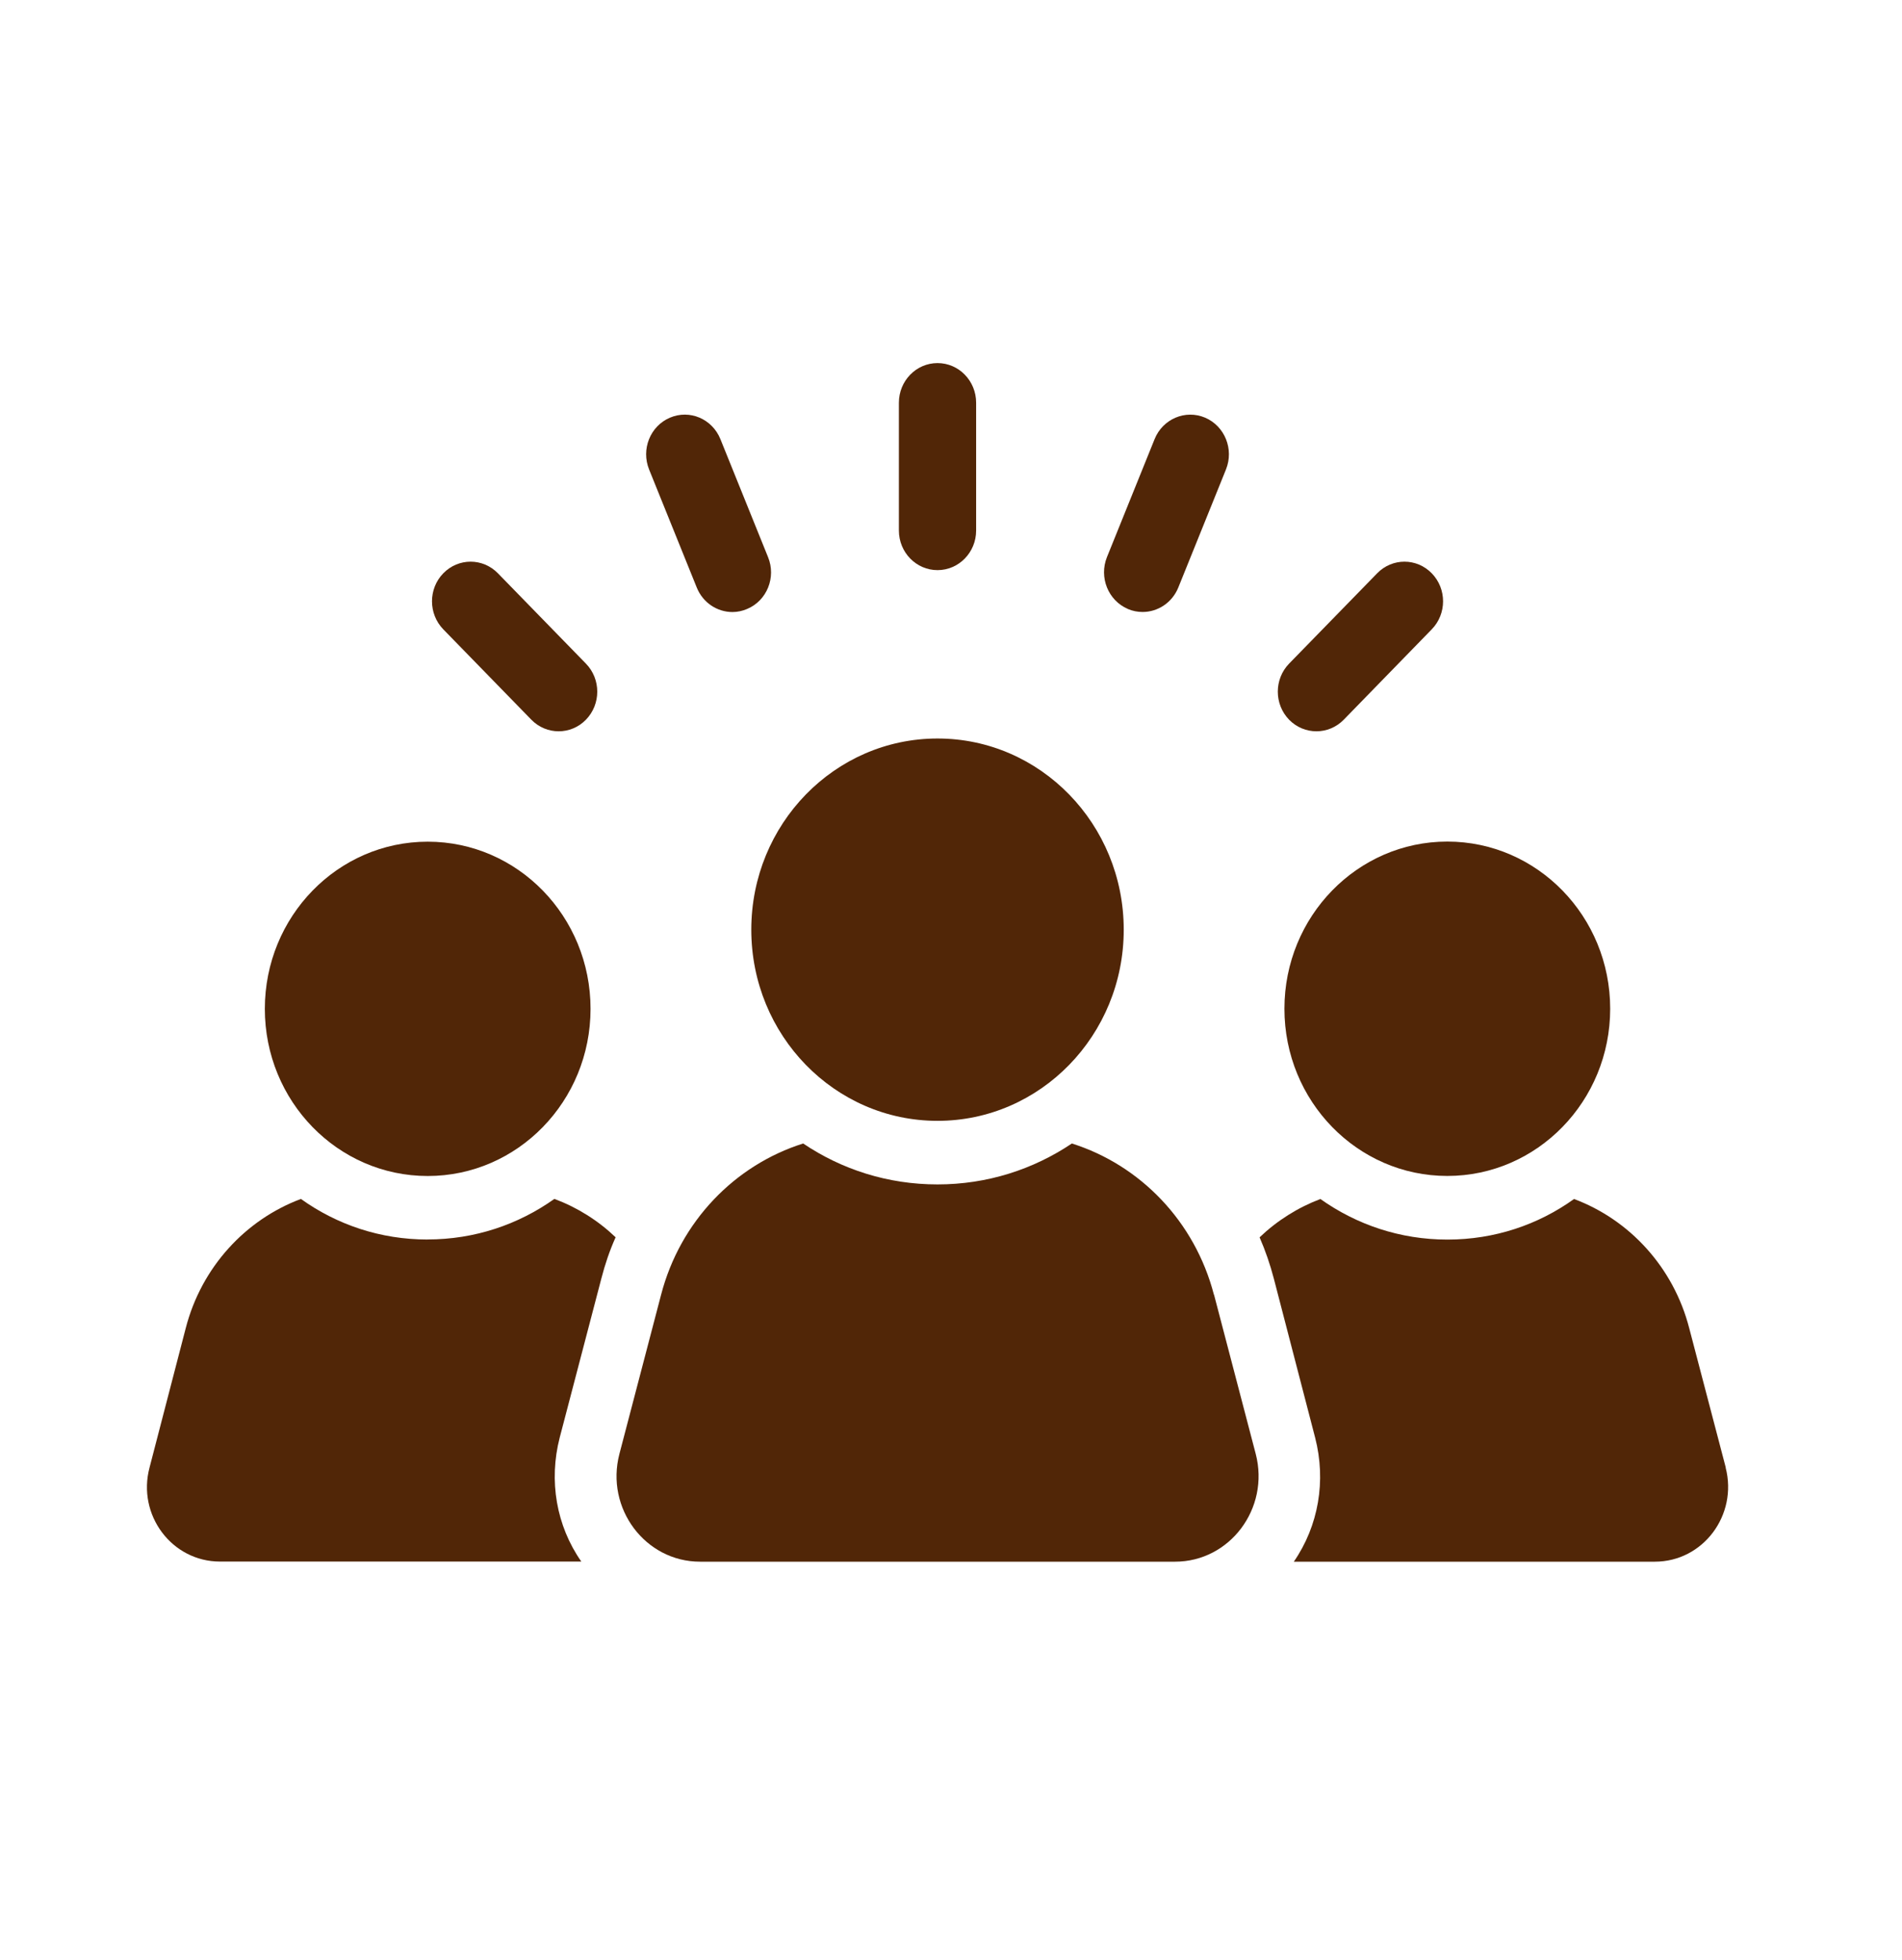
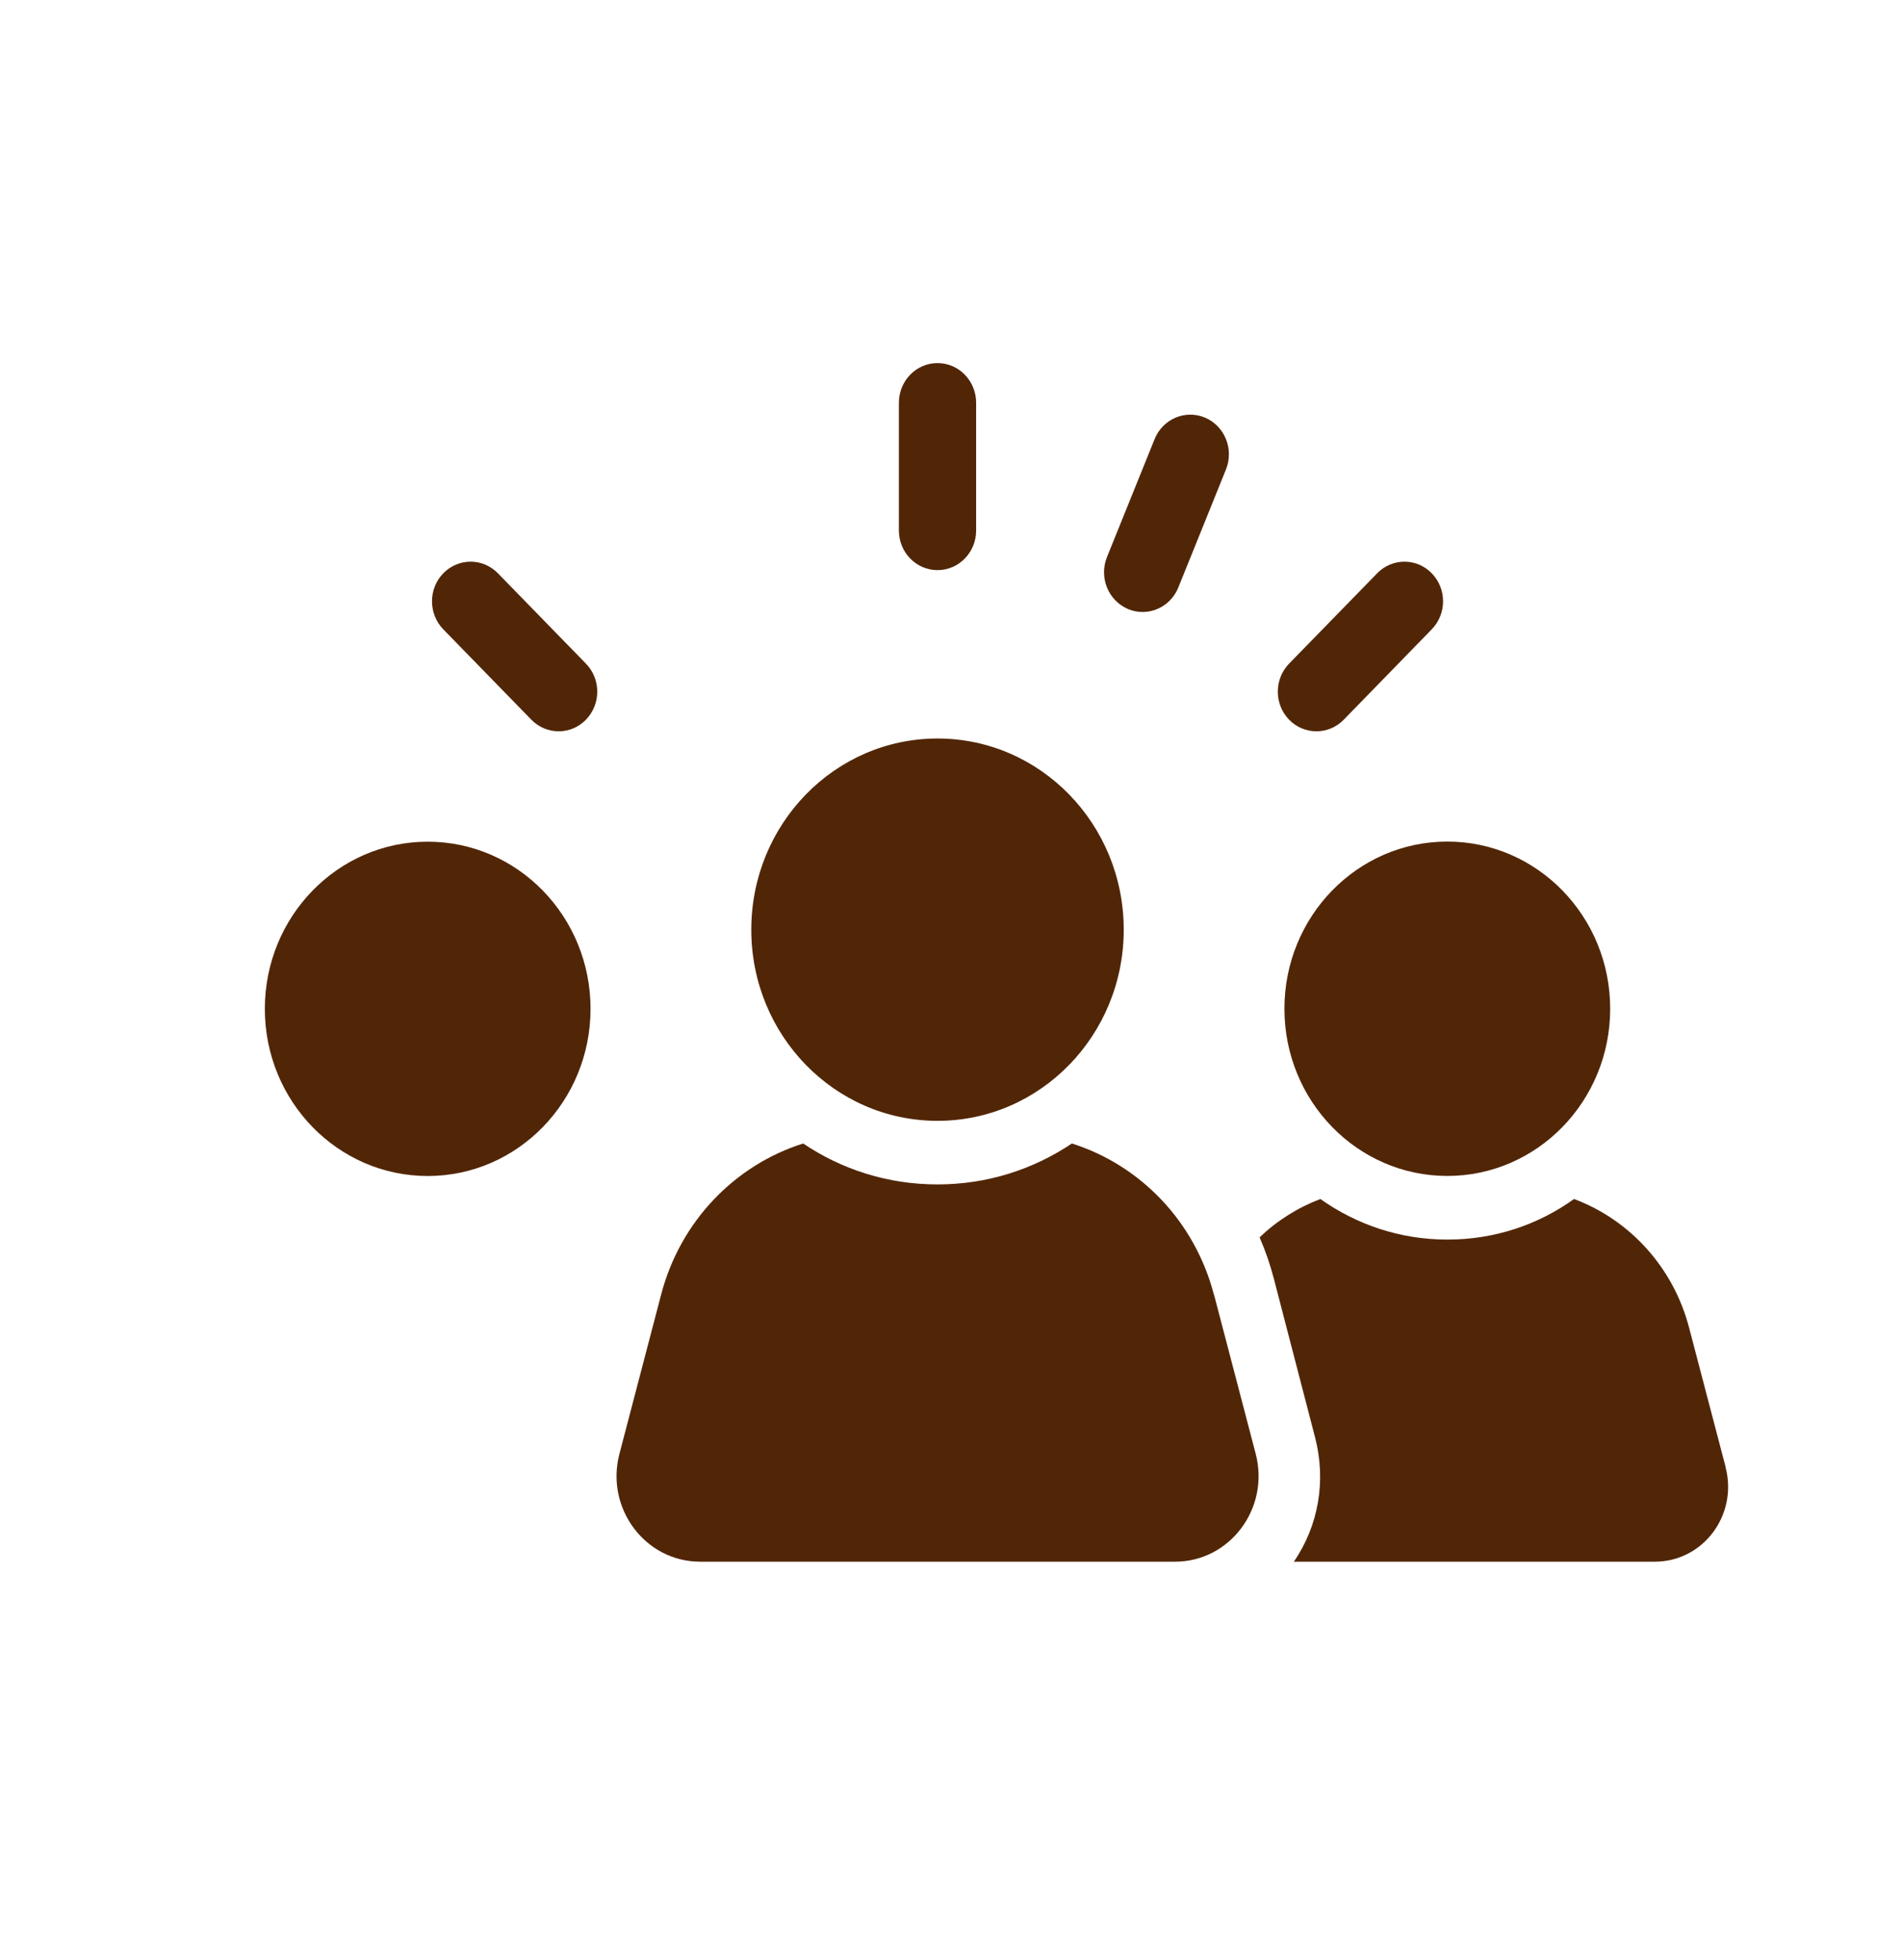
<svg xmlns="http://www.w3.org/2000/svg" width="33" height="34" viewBox="0 0 33 34" fill="none">
-   <path d="M7.419 21.504C6.598 21.504 5.844 21.246 5.221 20.8C4.262 21.158 3.495 21.982 3.222 23.044L2.595 25.458C2.375 26.282 2.981 27.091 3.817 27.091H10.086C9.652 26.47 9.518 25.689 9.711 24.94L10.434 22.179C10.498 21.931 10.578 21.695 10.681 21.465C10.375 21.173 10.017 20.948 9.619 20.799C8.992 21.245 8.236 21.503 7.416 21.503L7.419 21.504Z" fill="#512607" />
  <path d="M7.421 20.402C8.982 20.402 10.246 19.103 10.246 17.502C10.246 15.899 8.981 14.602 7.421 14.602C5.859 14.602 4.595 15.901 4.595 17.502C4.595 19.104 5.86 20.402 7.421 20.402Z" fill="#512607" />
  <path d="M29.942 25.459L29.309 23.045C29.036 21.983 28.269 21.159 27.31 20.801C26.689 21.247 25.933 21.505 25.113 21.505C24.293 21.505 23.538 21.247 22.909 20.801C22.518 20.949 22.159 21.175 21.854 21.466C21.955 21.697 22.036 21.934 22.101 22.181L22.818 24.942C23.011 25.69 22.877 26.471 22.448 27.093H28.712C29.548 27.093 30.154 26.285 29.94 25.46L29.942 25.459Z" fill="#512607" />
  <path d="M27.937 17.5C27.937 19.102 26.672 20.401 25.111 20.401C23.55 20.401 22.285 19.102 22.285 17.5C22.285 15.899 23.55 14.6 25.111 14.6C26.672 14.6 27.937 15.899 27.937 17.5Z" fill="#512607" />
  <path d="M21.062 22.462C20.73 21.186 19.781 20.212 18.597 19.838C17.927 20.288 17.128 20.548 16.266 20.548C15.403 20.548 14.604 20.289 13.935 19.838C12.751 20.212 11.802 21.186 11.47 22.462L10.747 25.223C10.5 26.169 11.197 27.093 12.146 27.093H20.388C21.337 27.093 22.033 26.169 21.787 25.223L21.064 22.462H21.062Z" fill="#512607" />
  <path d="M16.266 19.445C18.051 19.445 19.497 17.96 19.497 16.129C19.497 14.298 18.051 12.812 16.266 12.812C14.482 12.812 13.035 14.297 13.035 16.129C13.035 17.96 14.481 19.445 16.266 19.445Z" fill="#512607" />
  <path d="M9.219 12.486C9.35 12.62 9.521 12.687 9.693 12.687C9.864 12.687 10.036 12.62 10.166 12.486C10.428 12.217 10.428 11.782 10.166 11.513L8.639 9.946C8.377 9.677 7.953 9.677 7.691 9.946C7.43 10.214 7.43 10.649 7.691 10.918L9.219 12.486Z" fill="#512607" />
-   <path d="M12.089 10.193C12.196 10.458 12.445 10.618 12.708 10.618C12.794 10.618 12.881 10.6 12.964 10.564C13.306 10.42 13.469 10.017 13.326 9.666L12.499 7.618C12.357 7.267 11.966 7.1 11.624 7.246C11.282 7.391 11.12 7.794 11.262 8.145L12.089 10.193Z" fill="#512607" />
  <path d="M16.266 9.891C16.636 9.891 16.936 9.583 16.936 9.204V6.987C16.936 6.607 16.636 6.299 16.266 6.299C15.896 6.299 15.596 6.607 15.596 6.987V9.204C15.596 9.583 15.896 9.891 16.266 9.891Z" fill="#512607" />
  <path d="M19.568 10.565C19.652 10.601 19.739 10.617 19.825 10.617C20.087 10.617 20.337 10.457 20.444 10.192L21.271 8.144C21.412 7.793 21.25 7.392 20.909 7.246C20.567 7.101 20.175 7.267 20.033 7.617L19.206 9.665C19.065 10.016 19.227 10.418 19.568 10.564V10.565Z" fill="#512607" />
  <path d="M22.84 12.687C23.012 12.687 23.183 12.62 23.314 12.486L24.841 10.918C25.103 10.649 25.103 10.214 24.841 9.946C24.58 9.677 24.155 9.677 23.894 9.946L22.366 11.513C22.105 11.782 22.105 12.217 22.366 12.486C22.497 12.62 22.669 12.687 22.84 12.687H22.84Z" fill="#512607" />
</svg>